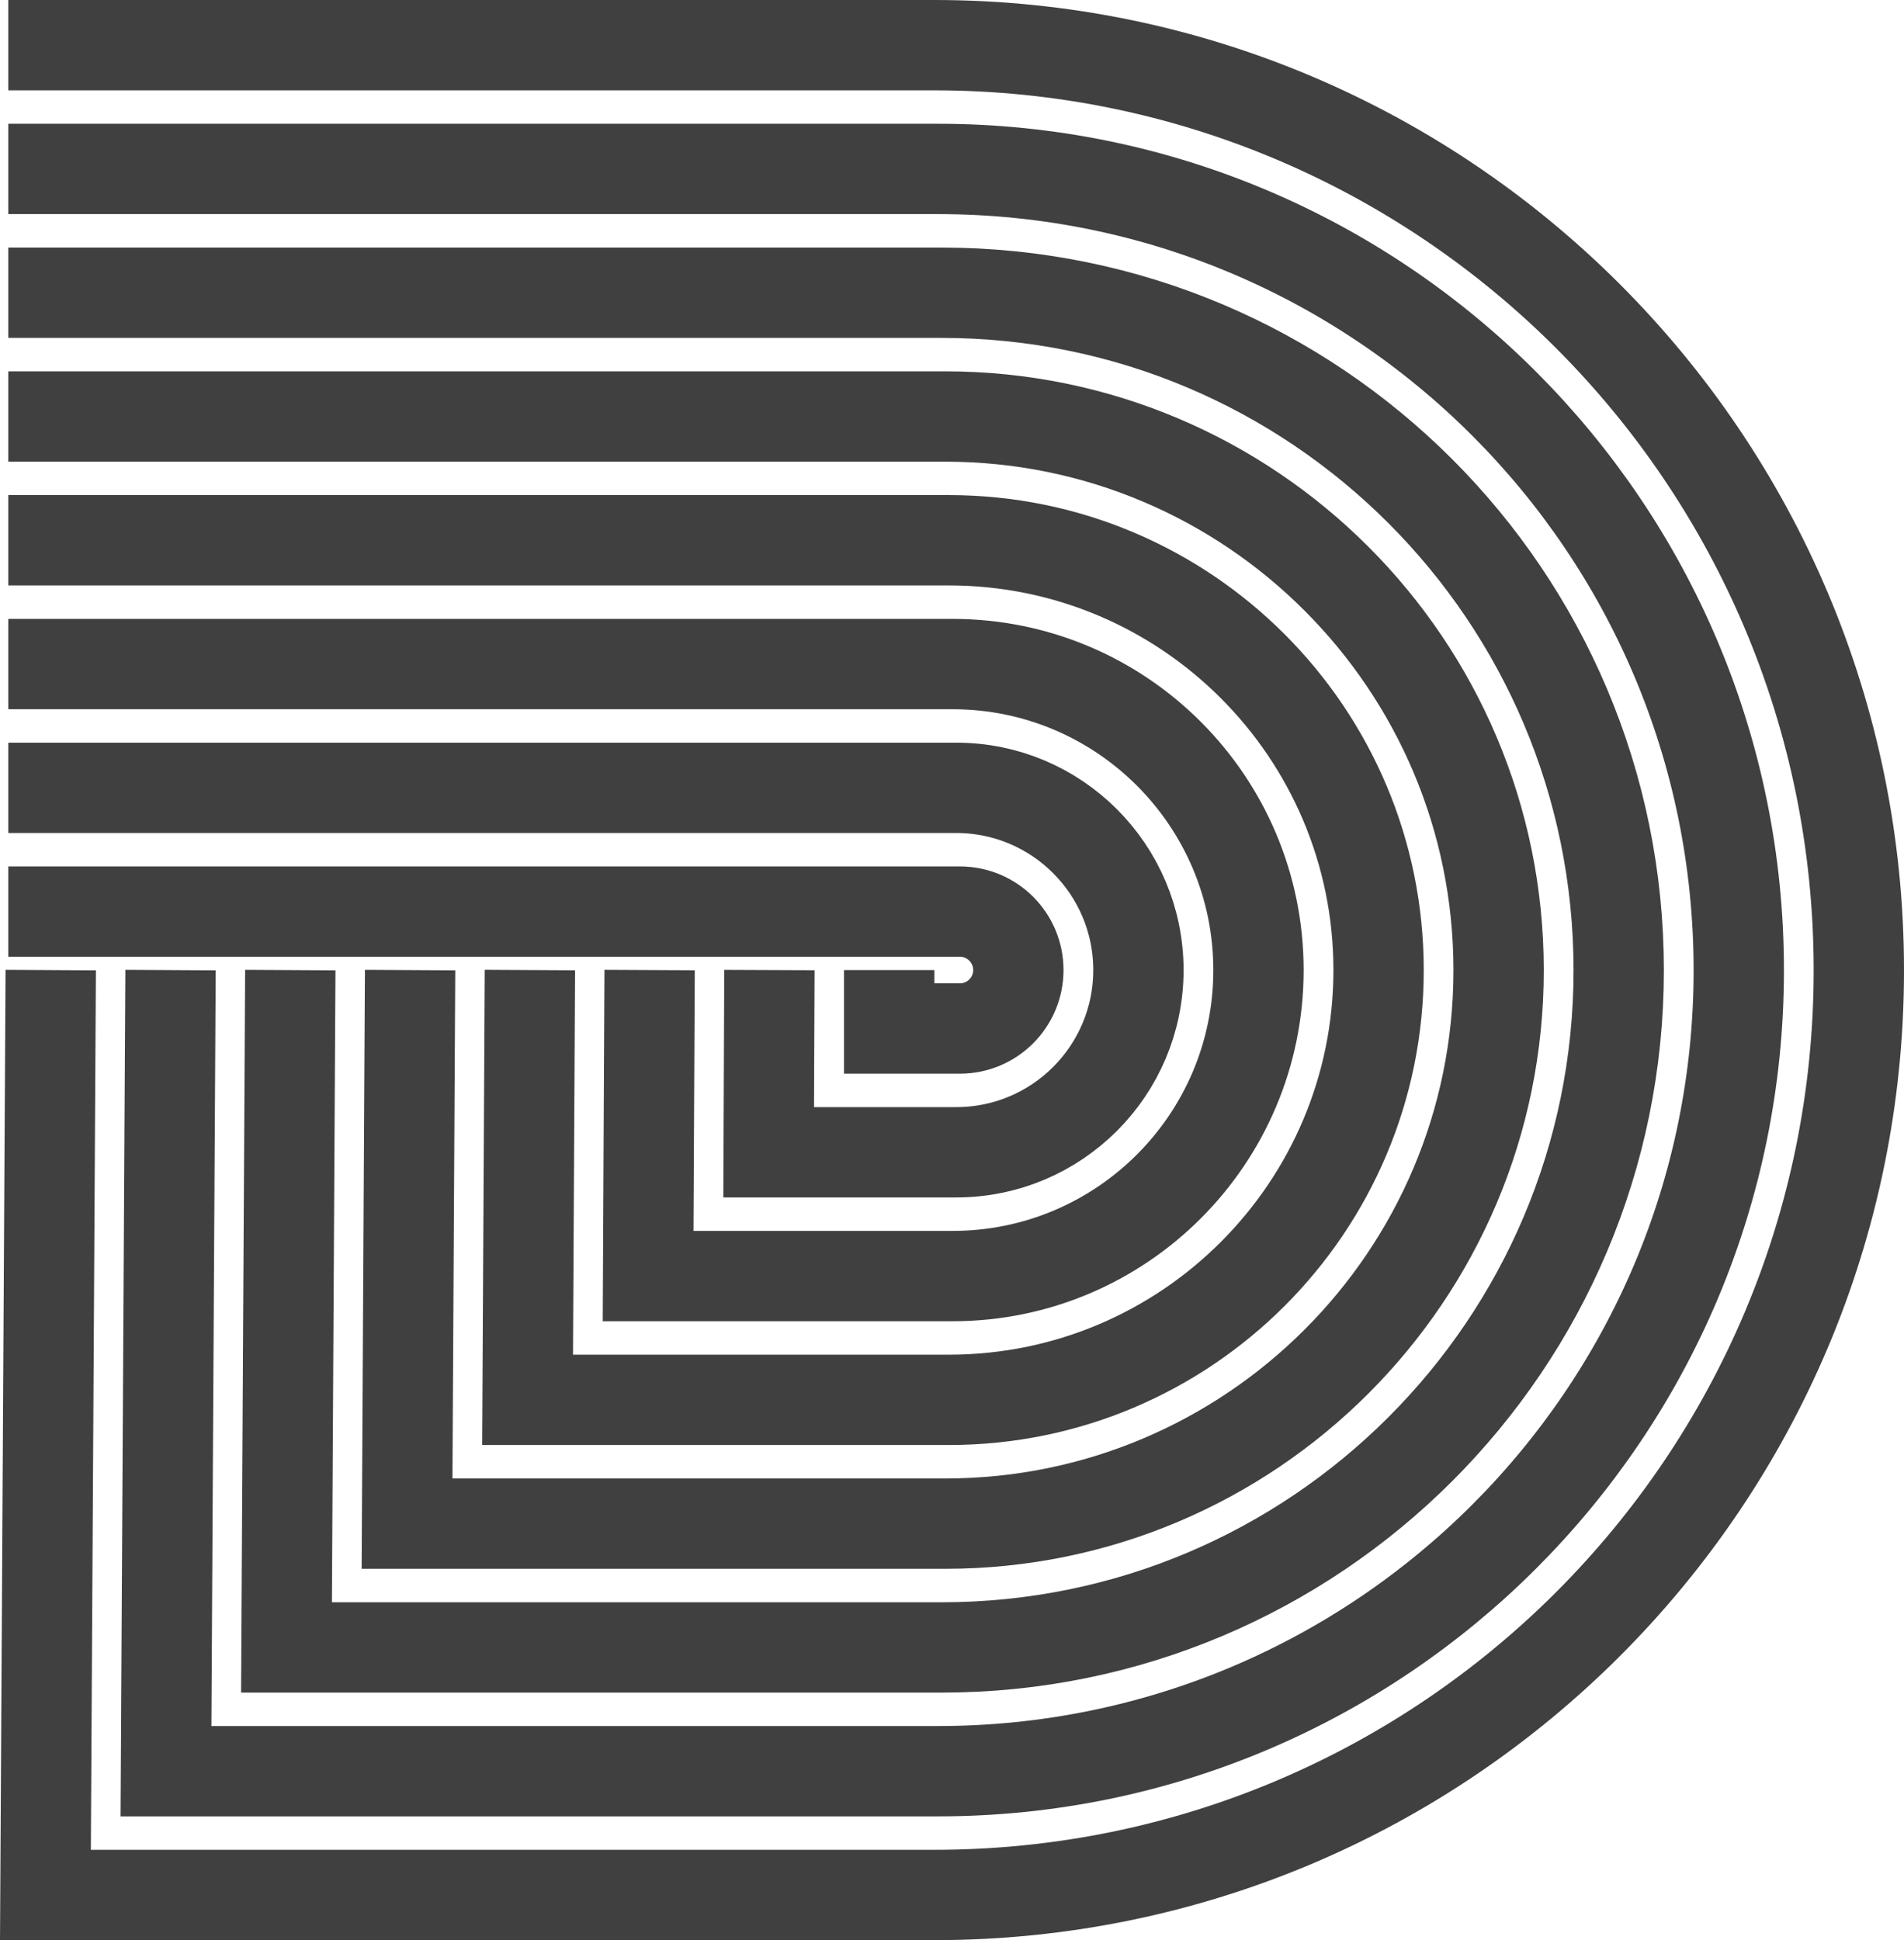
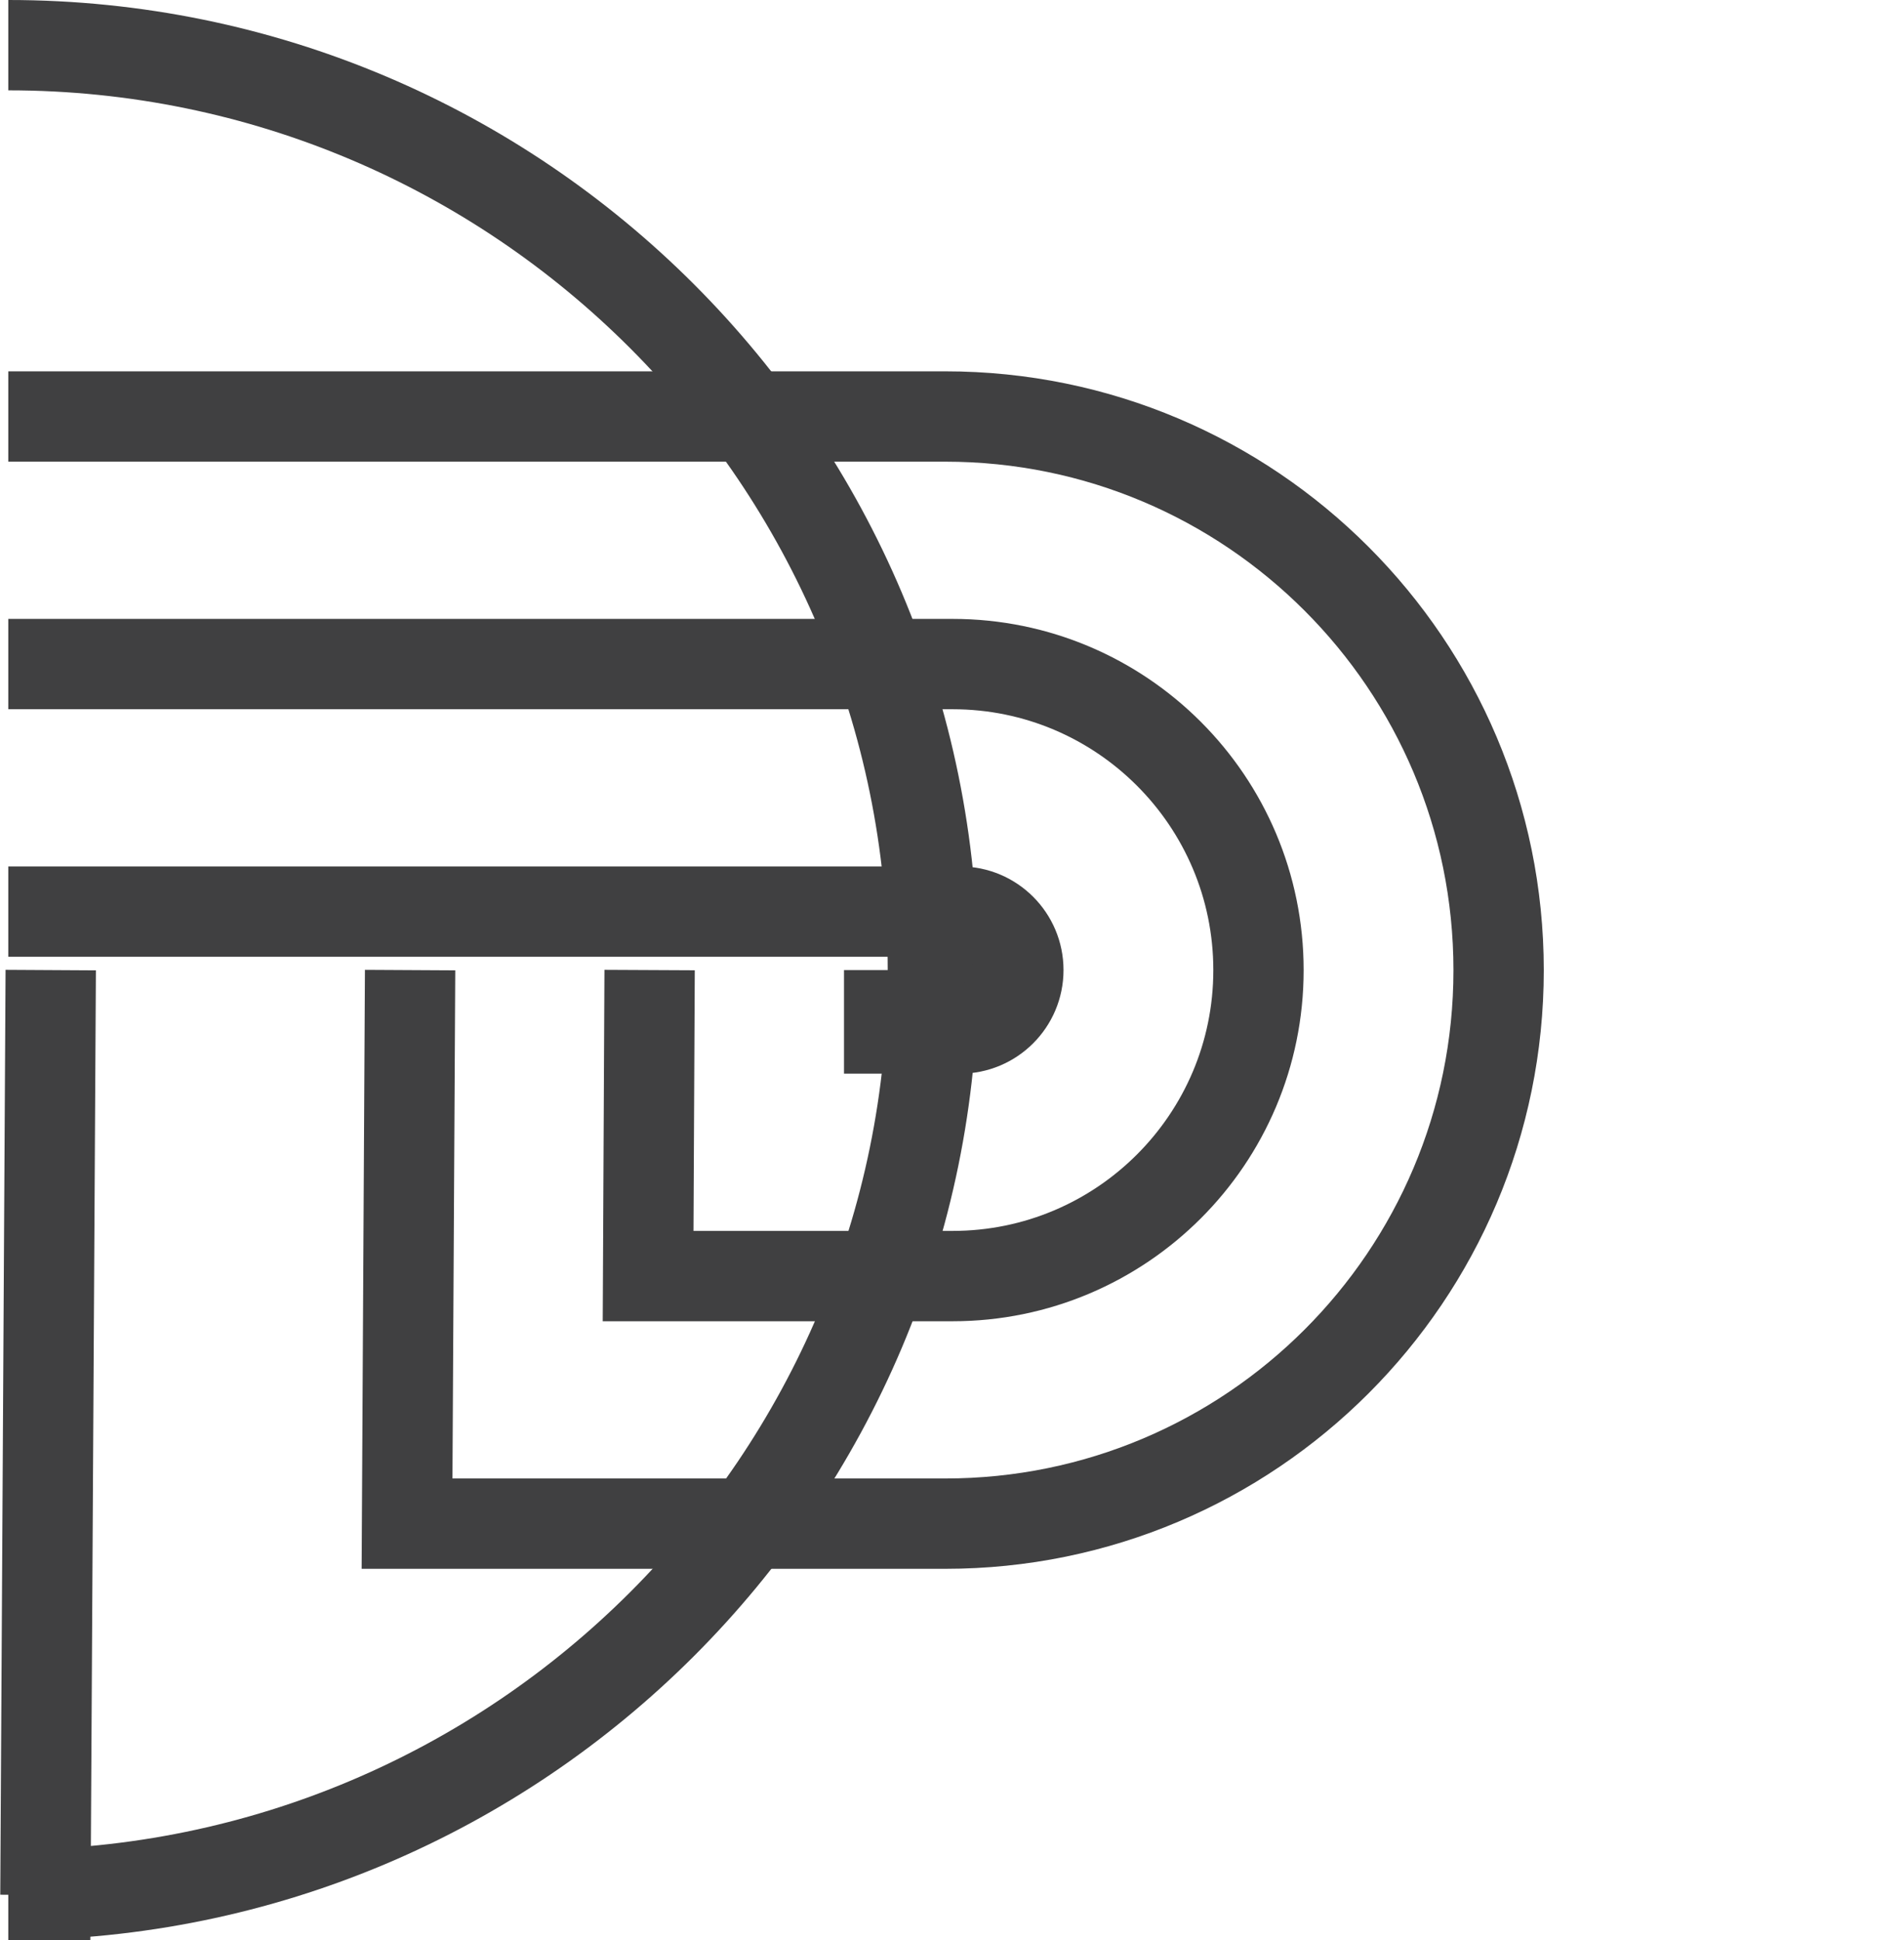
<svg xmlns="http://www.w3.org/2000/svg" id="Layer_2" data-name="Layer 2" viewBox="0 0 505.88 515.43">
  <defs>
    <style>      .cls-1 {        fill: none;        stroke: #404041;        stroke-miterlimit: 10;        stroke-width: 24px;      }    </style>
  </defs>
  <g id="Layer_1-2" data-name="Layer 1">
    <g>
-       <path class="cls-1" d="M2.2,12h246.02c135.61,0,245.66,110.05,245.66,245.77s-110.05,245.66-245.66,245.66H12.07l1.41-245.71" />
-       <path class="cls-1" d="M2.2,44.88h246.99c117.46,0,212.79,95.32,212.79,212.88s-95.32,212.79-212.79,212.79H44.1l1.21-212.83" />
-       <path class="cls-1" d="M2.2,77.77h247.97c99.32,0,179.91,80.59,179.91,179.99s-80.59,179.91-179.91,179.91H76.12l1.01-179.95" />
+       <path class="cls-1" d="M2.2,12c135.61,0,245.66,110.05,245.66,245.77s-110.05,245.66-245.66,245.66H12.07l1.41-245.71" />
      <path class="cls-1" d="M2.2,110.65h248.94c81.17,0,147.03,65.87,147.03,147.1s-65.87,147.03-147.03,147.03H108.15l.81-147.06" />
-       <path class="cls-1" d="M2.2,143.53h249.92c63.02,0,114.16,51.14,114.16,114.2s-51.14,114.16-114.16,114.16h-111.94l.61-114.18" />
      <path class="cls-1" d="M2.2,176.42h250.89c44.87,0,81.28,36.41,81.28,81.31s-36.41,81.28-81.28,81.28h-80.89l.4-81.3" />
-       <path class="cls-1" d="M2.2,209.3h251.87c26.72,0,48.4,21.68,48.4,48.42s-21.68,48.4-48.4,48.4h-49.84l.2-48.41" />
      <path class="cls-1" d="M2.2,242.18h252.84c8.57,0,15.53,6.96,15.53,15.53s-6.96,15.53-15.53,15.53h-18.79v-15.53" />
    </g>
  </g>
</svg>